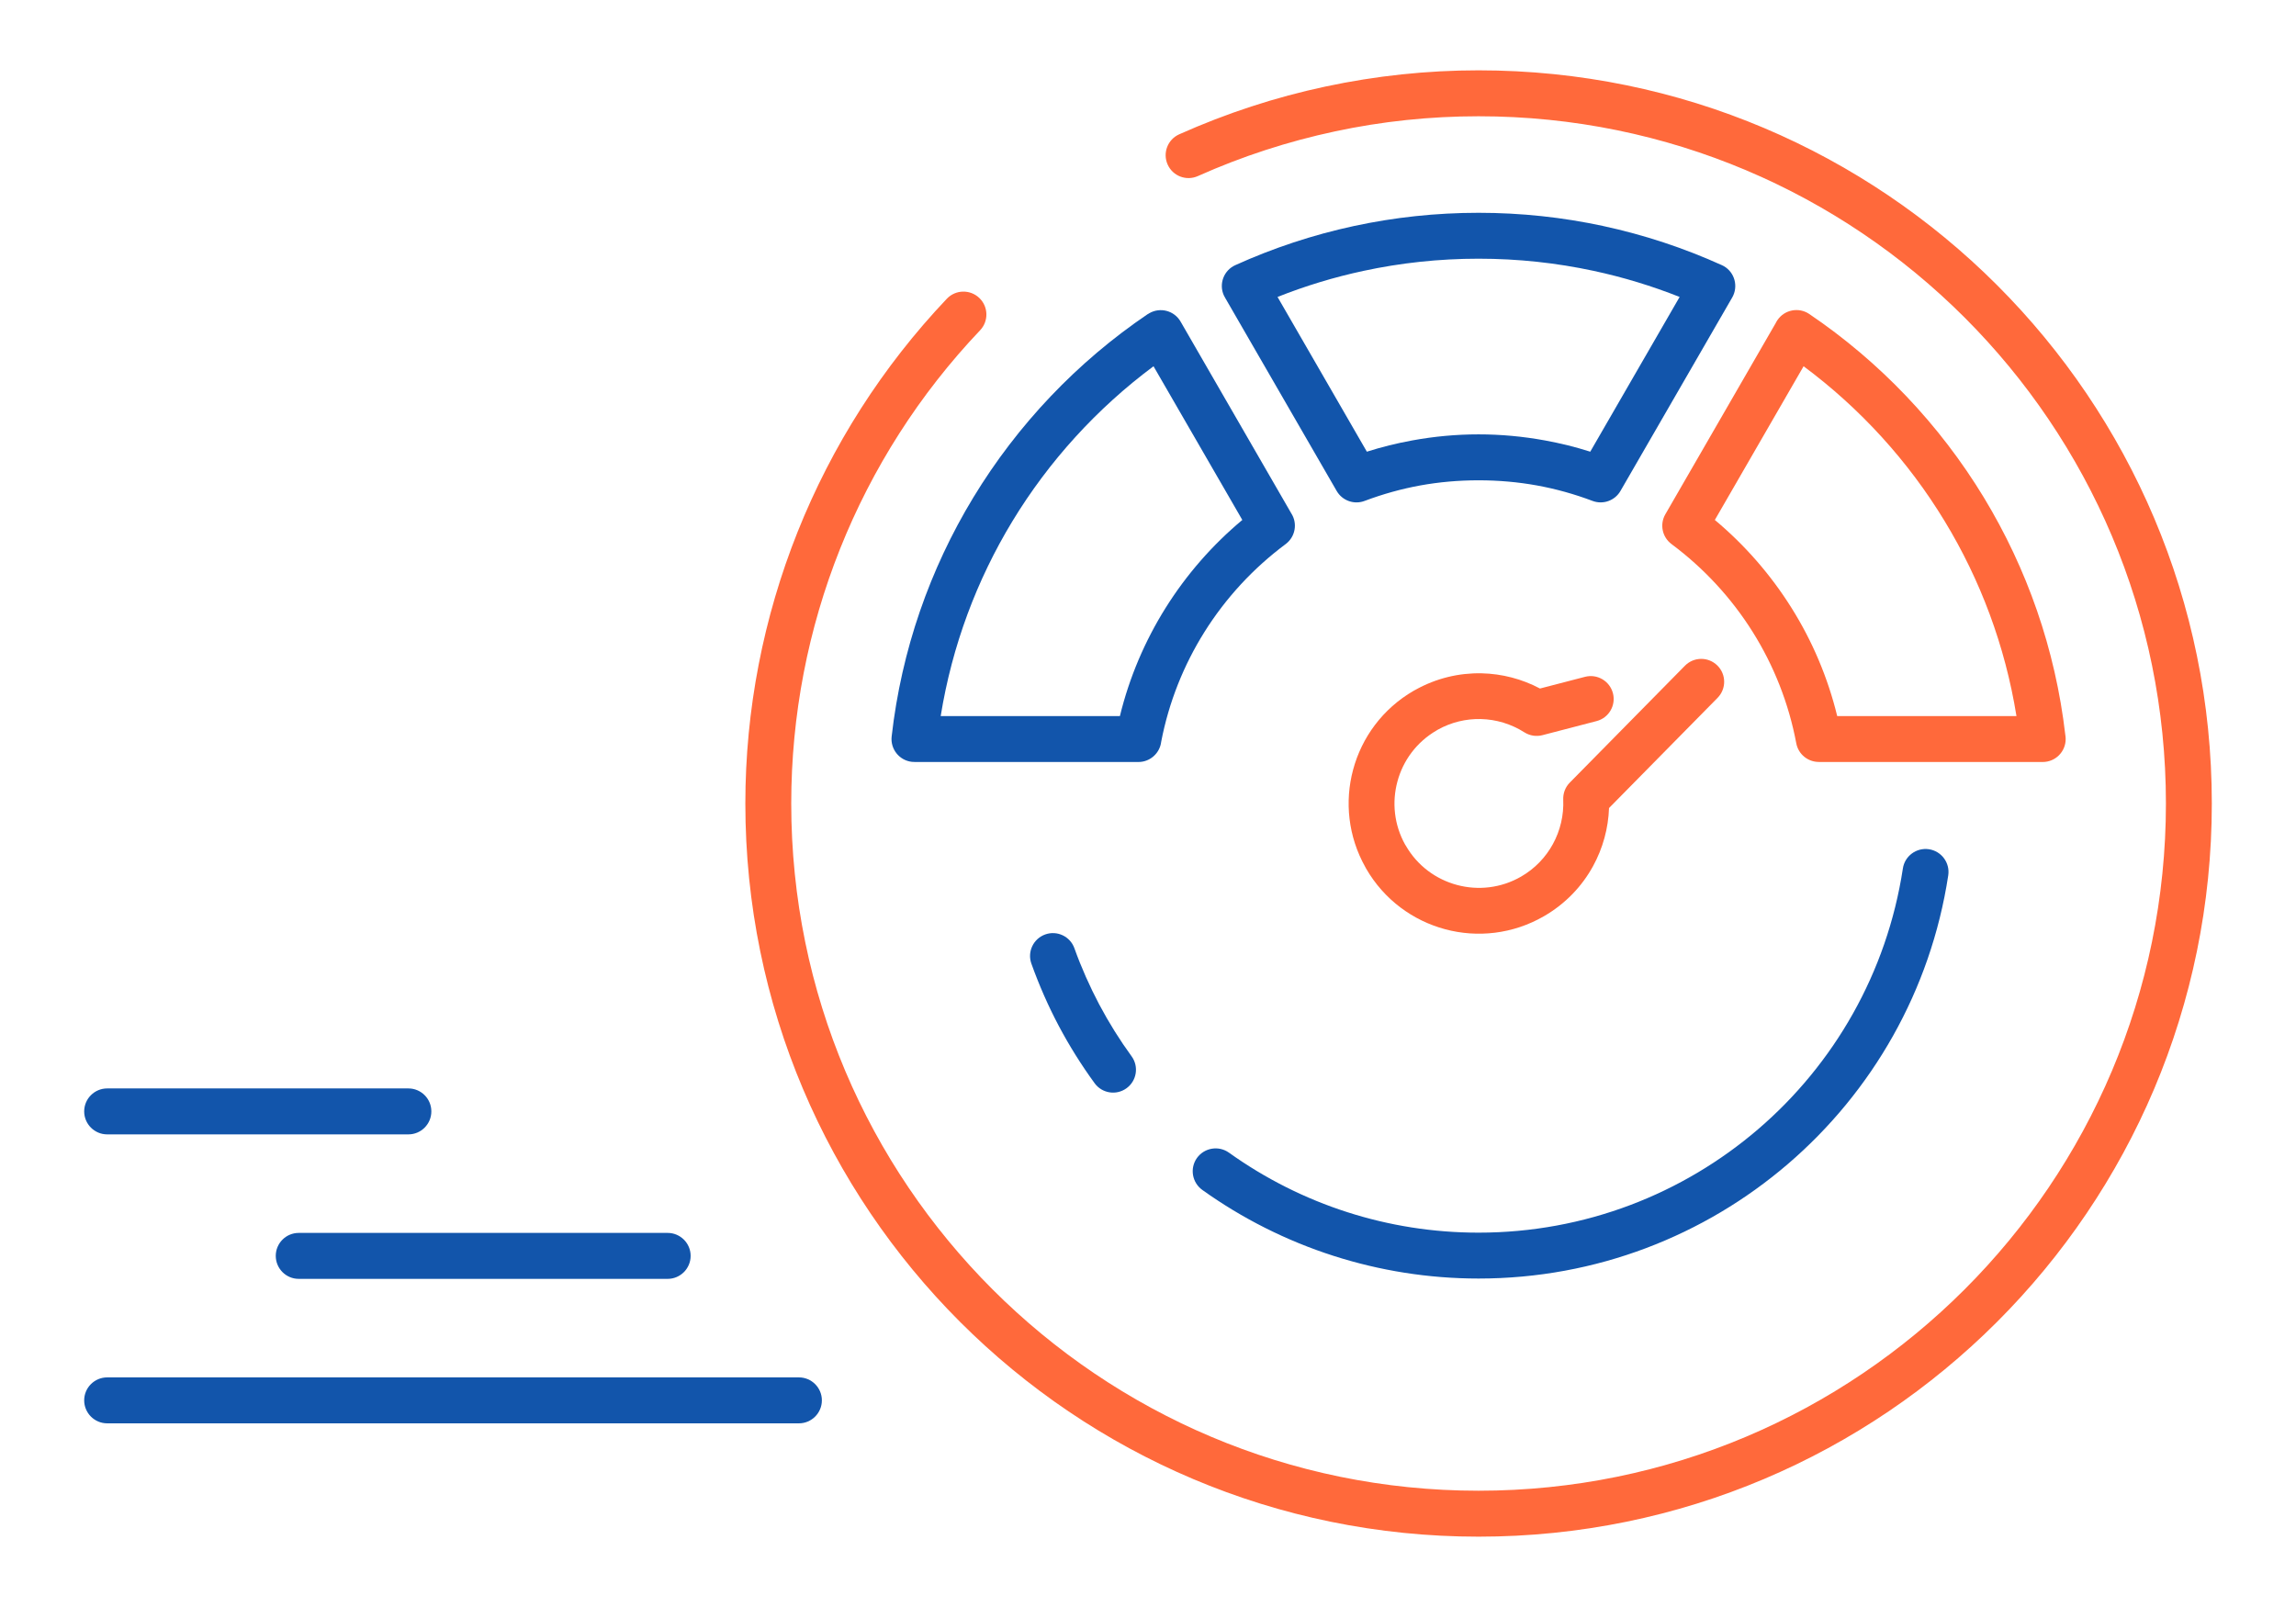
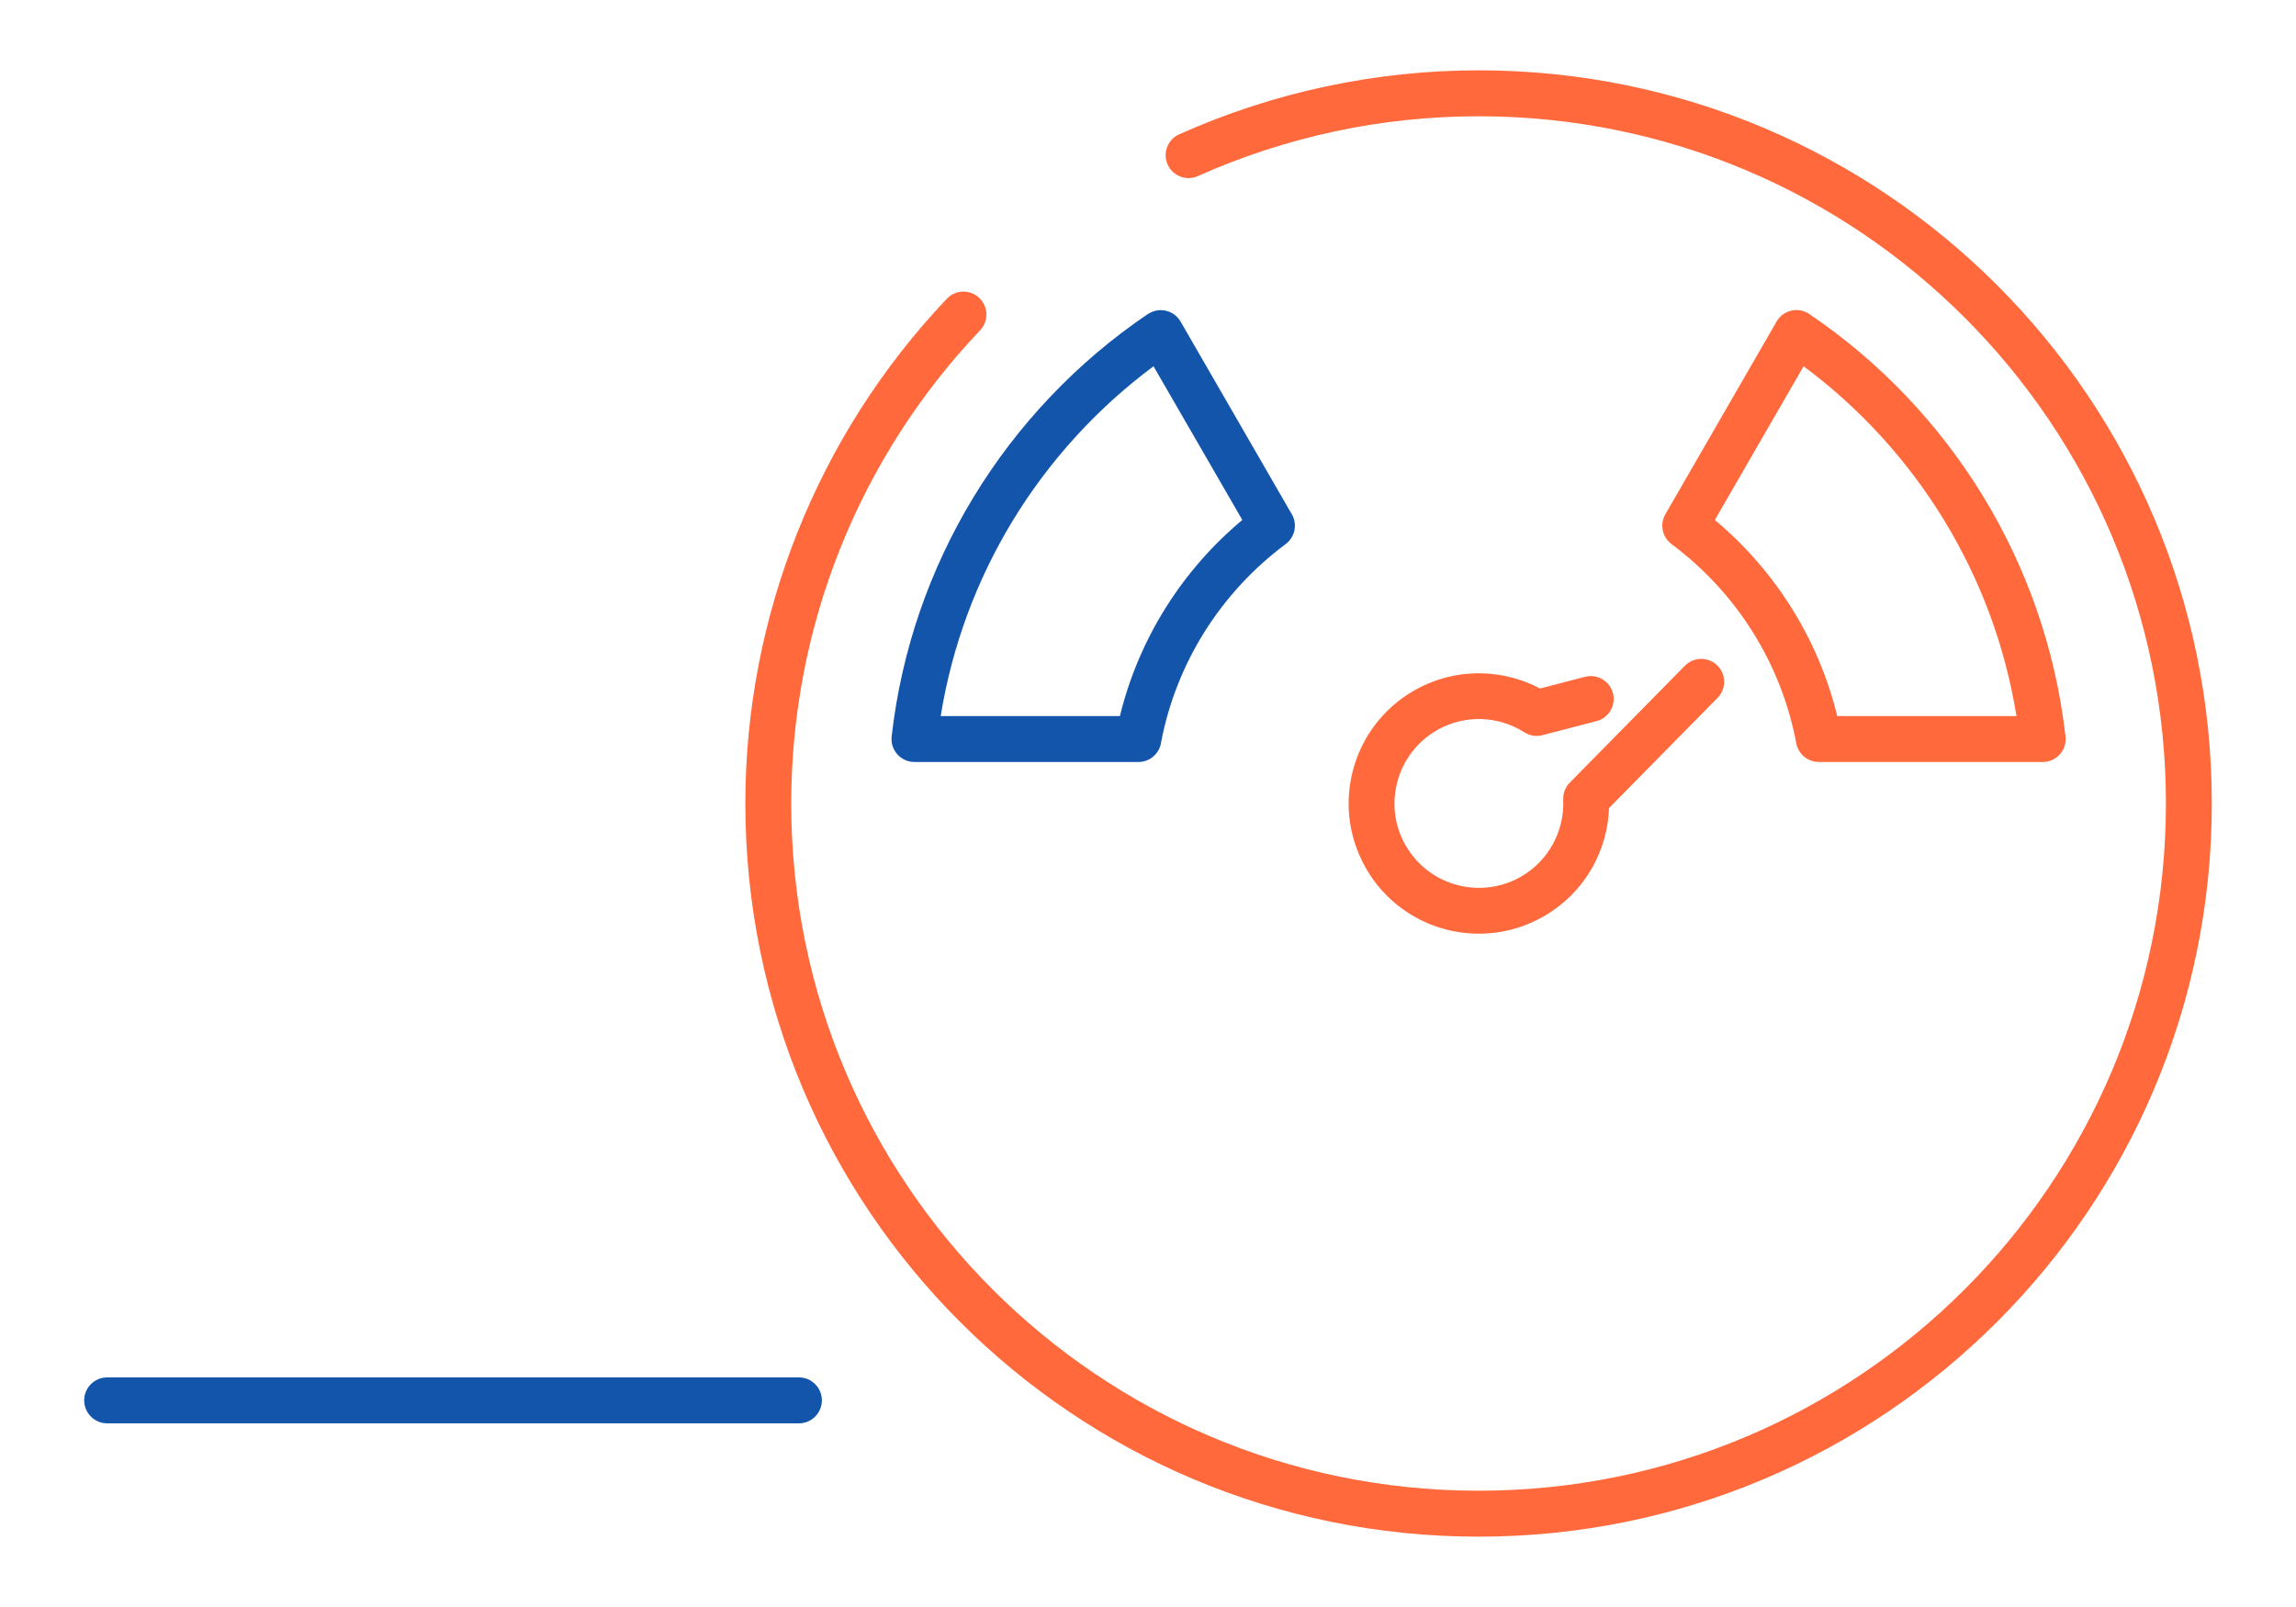
<svg xmlns="http://www.w3.org/2000/svg" xml:space="preserve" width="300px" height="210px" version="1.1" style="shape-rendering:geometricPrecision; text-rendering:geometricPrecision; image-rendering:optimizeQuality; fill-rule:evenodd; clip-rule:evenodd" viewBox="0 0 4452.2 3116.6">
  <defs>
    <style type="text/css">
   
    .fil0 {fill:none}
    .fil2 {fill:#1255ab;fill-rule:nonzero}
    .fil1 {fill:#ff693b;fill-rule:nonzero}
   
  </style>
  </defs>
  <g id="Layer_x0020_1">
    <g id="_2448794088416">
      <rect class="fil0" width="4452.2" height="3116.6" />
      <path class="fil1" d="M2322.8 341.5c-22.4,10 -48.6,0 -58.6,-22.4 -10,-22.4 0,-48.6 22.4,-58.6 91.5,-40.9 186.6,-72 283.8,-92.7 97.5,-20.8 196.9,-31.4 296.7,-31.4 392.7,0 748.1,159.2 1005.4,416.5 257.3,257.3 416.5,612.7 416.5,1005.4 0,392.6 -159.2,748.1 -416.5,1005.4 -257.3,257.3 -612.7,416.5 -1005.4,416.5 -392.6,0 -748.1,-159.2 -1005.4,-416.5 -257.3,-257.3 -416.4,-612.8 -416.4,-1005.4 0,-181.8 35,-360.5 101.4,-526.9 66.4,-166.3 164.1,-320 289.4,-452.1 16.9,-17.7 45,-18.4 62.8,-1.5 17.8,16.9 18.5,45 1.6,62.8 -117.7,123.9 -209.3,267.9 -271.4,423.5 -62.1,155.5 -94.8,323.1 -94.8,494.2 0,368 149.2,701.2 390.4,942.4 241.2,241.2 574.4,390.4 942.4,390.4 368.1,0 701.3,-149.2 942.5,-390.4 241.2,-241.2 390.4,-574.4 390.4,-942.4 0,-368.1 -149.2,-701.3 -390.4,-942.5 -241.2,-241.2 -574.4,-390.3 -942.5,-390.3 -94,0 -187.3,9.8 -278.3,29.3 -91.4,19.5 -180.6,48.5 -266,86.7z" />
      <path class="fil1" d="M3267.3 1291.1c17.2,-17.5 45.3,-17.7 62.8,-0.5 17.5,17.2 17.7,45.3 0.5,62.8l-210.5 213.7c-1.4,39.4 -12,78.1 -31,112.7 -21.4,39.1 -53.6,73.1 -95.2,97.1 -60.4,34.9 -129.2,42 -191.5,25.3 -62.4,-16.7 -118.5,-57.3 -153.3,-117.6l-1.5 -2.8c-33.6,-59.8 -40.3,-127.5 -23.8,-188.9 16.7,-62.4 57.2,-118.4 117.6,-153.3l2.8 -1.5c40.8,-22.9 85.2,-33.2 128.8,-32.3 39.6,0.9 78.4,11 113.2,29.5l87.4 -22.7c23.7,-6.1 47.9,8.1 54.1,31.9 6.1,23.7 -8.1,47.9 -31.9,54l-104.9 27.3c-11.5,3 -24.1,1.3 -34.9,-5.5 -25.4,-16.2 -54.8,-25.1 -84.7,-25.8 -28.2,-0.6 -57,6 -83.3,20.7l-2.1 1.3c-39.1,22.6 -65.4,58.9 -76.2,99.4 -10.7,39.8 -6.5,83.6 15,122.1l1.3 2c22.5,39.2 58.9,65.5 99.4,76.3 40.5,10.9 85.2,6.3 124.3,-16.3 26.7,-15.4 47.5,-37.4 61.5,-62.9 14.4,-26.3 21.4,-56.2 20.1,-86.2 -0.5,-11.9 3.7,-24 12.7,-33.1l223.3 -226.7z" />
      <path class="fil2" d="M2236.8 710.3c-109.6,81.6 -202.8,183.8 -273.8,300.8 -68.8,113.5 -116.9,241.2 -138.9,377.7l347.5 0c18.3,-75.2 48.6,-145.9 88.6,-209.8 40.4,-64.5 90.7,-122.1 148.8,-170.6l-172.2 -298.1zm-349.6 254.8c86.1,-141.9 201.9,-263.6 338.8,-356.2l0 0.2 2.7 -1.7c21.3,-12.2 48.4,-4.9 60.6,16.3l214.6 371.8c12.6,19.5 8,45.6 -10.9,59.7 -62.6,46.6 -116.2,104.6 -157.6,170.7 -40,63.9 -68.9,135.7 -83.7,212.6 -2.6,22.1 -21.4,39.3 -44.2,39.3l-434.3 0 0 -0.1c-1.6,0 -3.3,-0.1 -4.9,-0.2 -24.4,-2.7 -42,-24.7 -39.3,-49.1 19,-168 74.4,-325.1 158.2,-463.3z" />
-       <path class="fil2" d="M3257 575.9c-53.7,-21.3 -109.4,-38.3 -166.8,-50.6 -71.7,-15.4 -146.3,-23.6 -223.1,-23.6 -76.7,0 -151.4,8.2 -223,23.6 -57.5,12.3 -113.2,29.3 -166.8,50.6l173.2 300.1c28.6,-9.1 58,-16.4 88.3,-21.9 42.2,-7.7 85.1,-11.7 128.3,-11.7 43.2,0 86.1,4 128.4,11.7 30.2,5.5 59.7,12.8 88.2,21.9l173.3 -300.1zm-148.4 -137.6c80.2,17.3 157.3,42.9 230.2,75.9 1.3,0.6 2.7,1.3 4,2 21.2,12.3 28.4,39.5 16.2,60.7l-216.4 374.7c-10.5,18.9 -33.5,27.7 -54.4,19.9 -35,-13.2 -71.3,-23.4 -108.4,-30.1 -35.9,-6.5 -73.6,-9.9 -112.7,-9.9 -39.1,0 -76.7,3.4 -112.7,9.9 -36.8,6.7 -72.9,16.8 -107.8,29.9 -20.1,7.9 -43.5,0.1 -54.6,-19.1l-215.9 -373.9c-1.1,-1.7 -2,-3.5 -2.9,-5.4 -10.1,-22.3 -0.1,-48.7 22.3,-58.7 72.9,-33 149.9,-58.6 230.1,-75.9 78.1,-16.8 158.9,-25.6 241.5,-25.6 82.7,0 163.5,8.8 241.5,25.6z" />
      <path class="fil1" d="M3910.2 1388.8c-22,-136.5 -70.1,-264.2 -139,-377.7 -70.9,-117 -164.1,-219.2 -273.8,-300.8l-172.1 298.1c58,48.5 108.3,106.1 148.7,170.6 40.1,63.9 70.3,134.6 88.6,209.8l347.6 0zm-63.1 -423.7c83.2,137.3 138.5,293.4 157.8,460.2 0.5,2.6 0.7,5.3 0.7,8 0,24.6 -19.9,44.5 -44.5,44.5l-434.3 0 0 -0.1c-21,0 -39.6,-14.9 -43.6,-36.2 -14.7,-78.1 -43.8,-150.9 -84.3,-215.6 -41.4,-66.1 -95,-124.1 -157.6,-170.7 -17.9,-13.3 -23.4,-38.1 -12,-57.8l213.9 -370.6c1,-2 2.1,-4 3.4,-5.9 13.7,-20.3 41.4,-25.7 61.7,-12 136.8,92.6 252.7,214.3 338.8,356.2z" />
-       <path class="fil2" d="M3689.9 1684.4c3.6,-24.3 26.3,-41 50.6,-37.4 24.3,3.7 41,26.3 37.4,50.6 -34.1,224 -148,420 -310.9,559.8 -161.8,138.9 -371.8,222.2 -599.9,222.2 -96.9,0 -191.6,-15.3 -281.2,-44 -91.4,-29.3 -177.2,-72.6 -254.4,-127.8 -20,-14.3 -24.7,-42 -10.5,-62 14.3,-19.9 42,-24.6 62,-10.4 69.9,50 147.5,89.2 230,115.6 80.4,25.8 165.9,39.6 254.1,39.6 206.3,0 396.1,-75.3 542.2,-200.7 146.9,-126.1 249.7,-303.1 280.6,-505.5zm-1495.6 364.2c14.4,19.8 10,47.5 -9.8,61.9 -19.7,14.4 -47.5,10.1 -61.9,-9.7 -25.9,-35.6 -49.2,-72.8 -69.7,-111.5 -20.1,-38 -37.8,-78.2 -52.9,-120.3 -8.3,-23 3.7,-48.4 26.7,-56.7 23.1,-8.3 48.5,3.7 56.7,26.8 13.4,37.4 29.6,73.7 48.1,108.9 18.9,35.6 39.9,69.2 62.8,100.6z" />
      <path class="fil2" d="M207.8 2760.4c-24.6,0 -44.6,-20 -44.6,-44.6 0,-24.5 20,-44.5 44.6,-44.5l1341.4 0c24.5,0 44.5,20 44.5,44.5 0,24.6 -20,44.6 -44.5,44.6l-1341.4 0z" />
-       <path class="fil2" d="M579.2 2480.2c-24.6,0 -44.5,-20 -44.5,-44.6 0,-24.5 19.9,-44.5 44.5,-44.5l715.5 0c24.5,0 44.5,20 44.5,44.5 0,24.6 -20,44.6 -44.5,44.6l-715.5 0z" />
-       <path class="fil2" d="M207.8 2200c-24.6,0 -44.6,-20 -44.6,-44.6 0,-24.5 20,-44.5 44.6,-44.5l584.1 0c24.6,0 44.5,20 44.5,44.5 0,24.6 -19.9,44.6 -44.5,44.6l-584.1 0z" />
    </g>
  </g>
</svg>